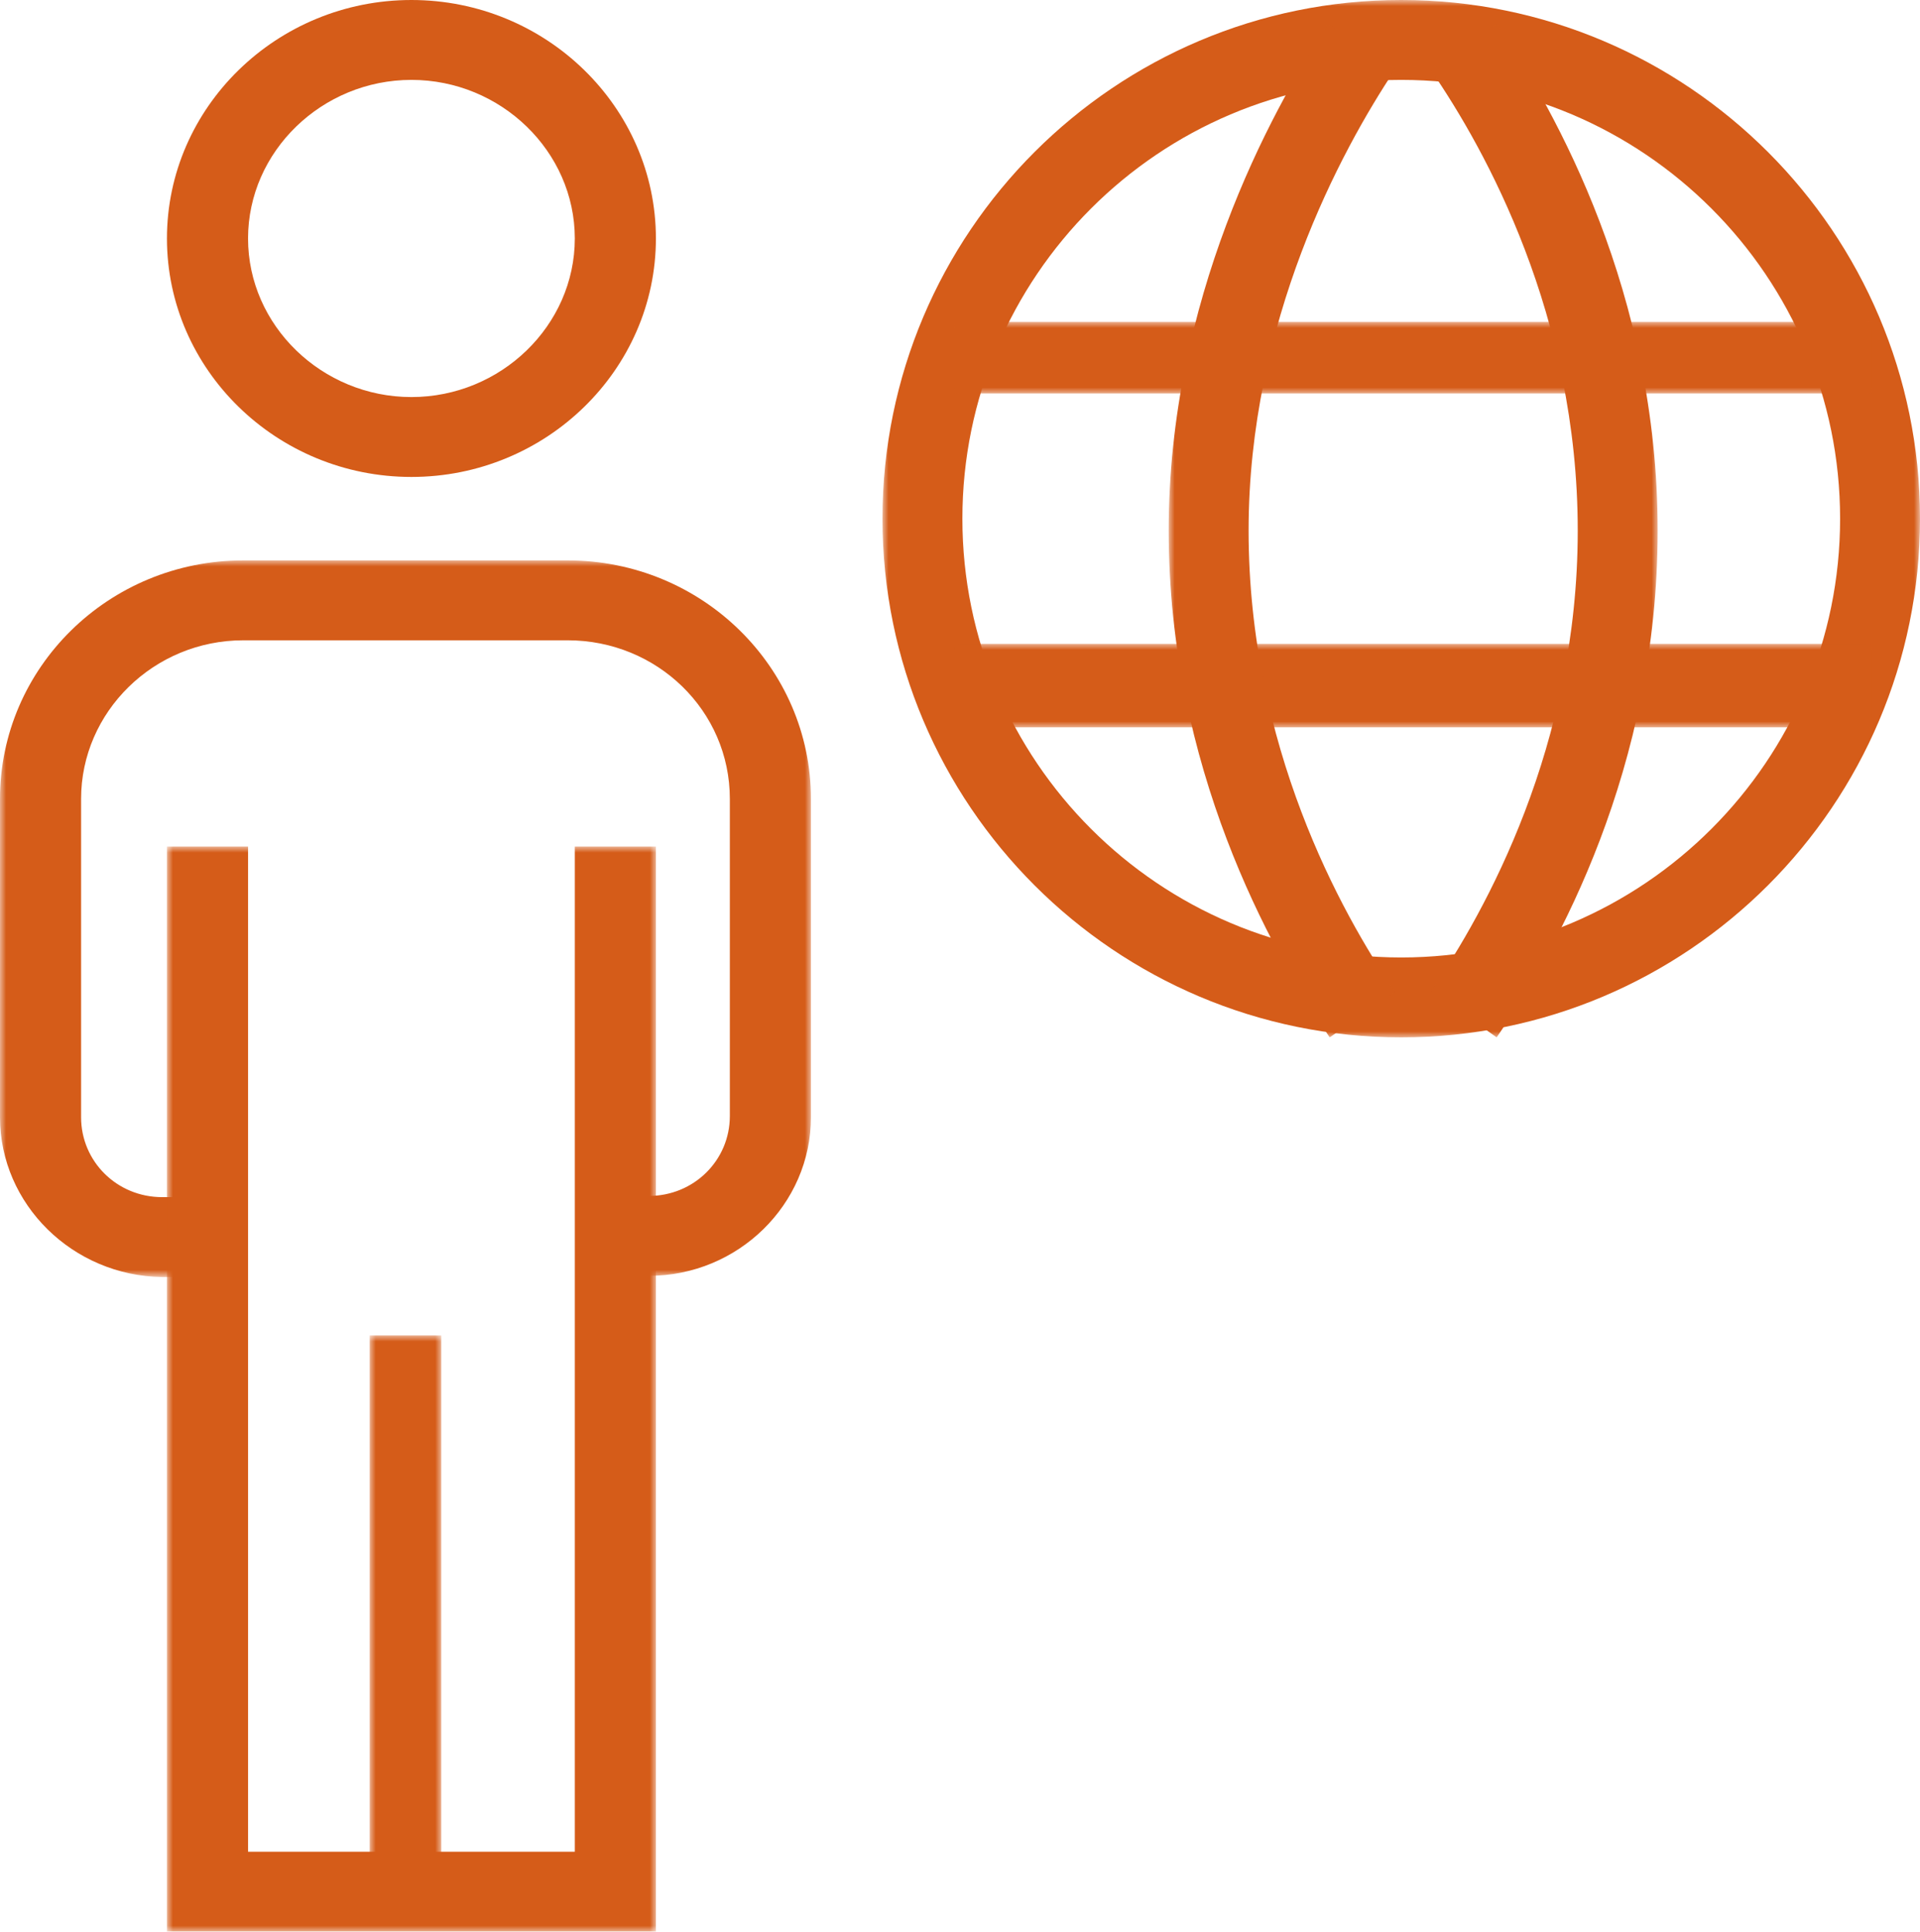
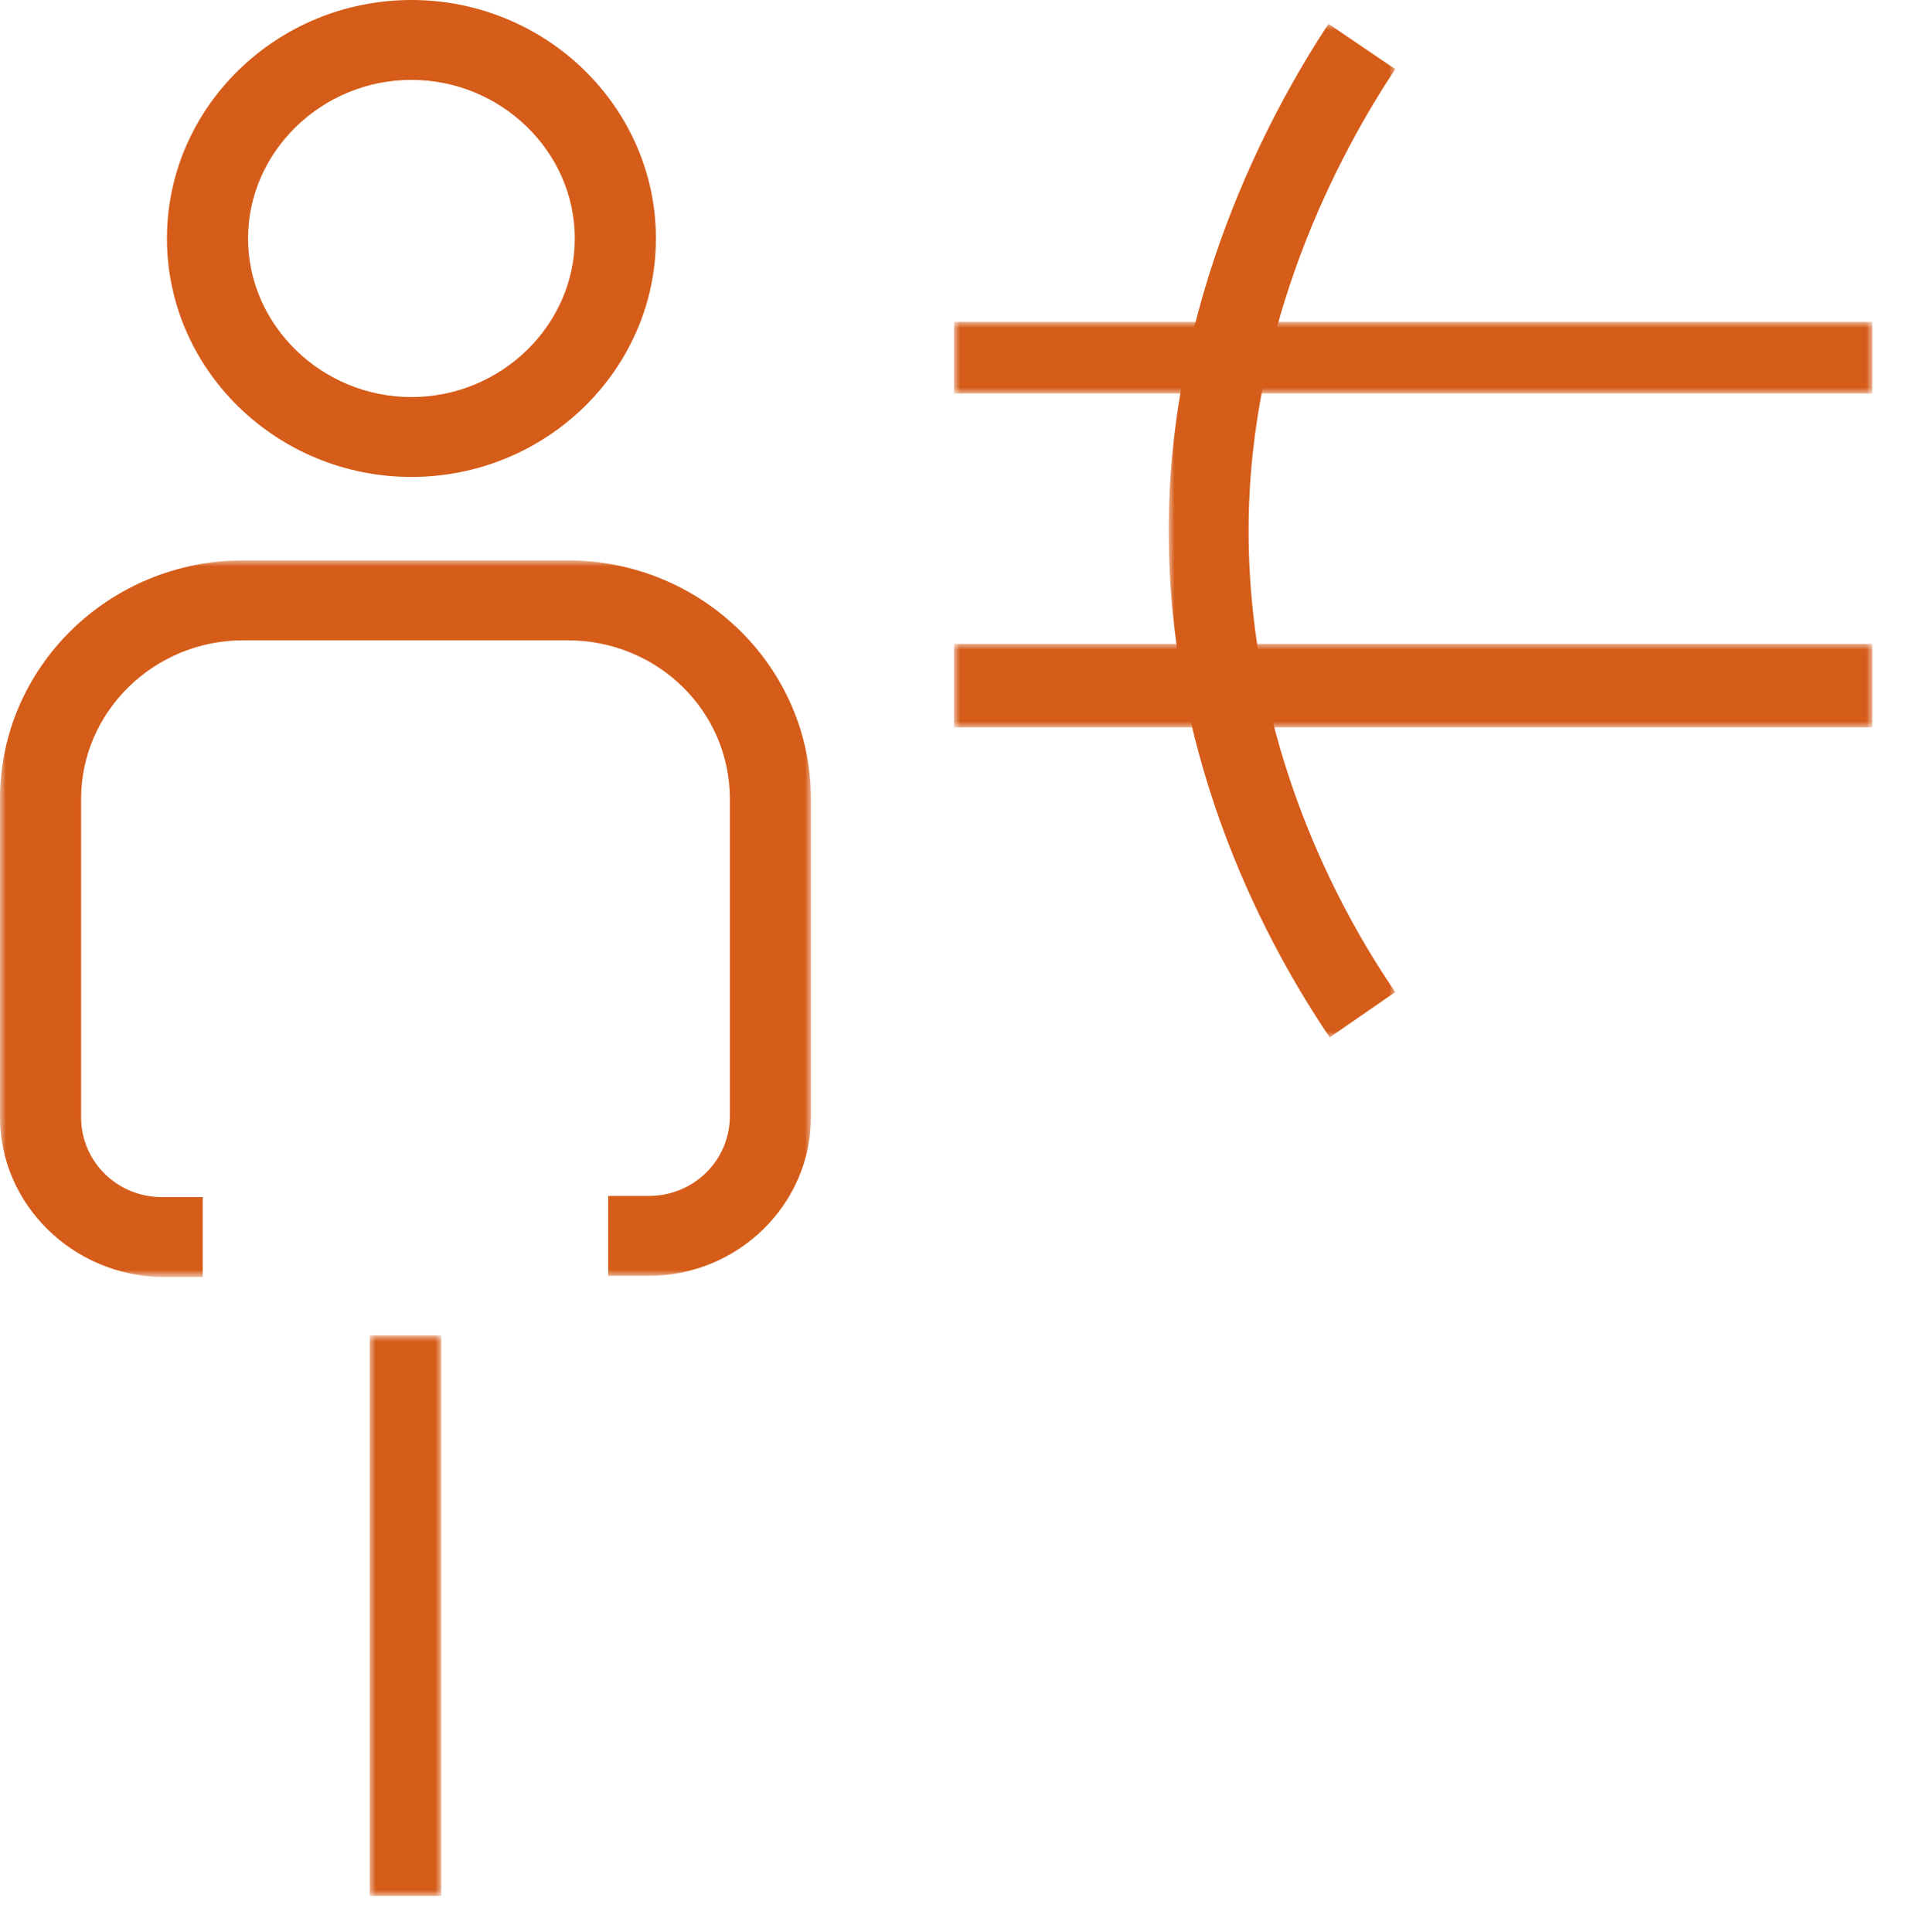
<svg xmlns="http://www.w3.org/2000/svg" version="1.1" id="Layer_1" x="0px" y="0px" viewBox="0 0 161 162" style="enable-background:new 0 0 161 162;" xml:space="preserve">
  <title>29BB5064-0C06-41A0-B384-52198D79C2B4</title>
  <desc>Created with sketchtool.</desc>
  <g id="Symbols">
    <g transform="translate(-479, -907)">
      <g id="Group-12" transform="translate(479, 907)">
        <path id="Fill-1" style="fill-rule:evenodd;clip-rule:evenodd;fill:#D55C19;" d="M34.5,6.7c-7.5,0-13.7,6-13.7,13.3     S27,33.3,34.5,33.3s13.7-6,13.7-13.3S42,6.7,34.5,6.7 M34.5,40C23.2,40,14,31,14,20S23.2,0,34.5,0S55,9,55,20S45.8,40,34.5,40" />
        <g id="Clip-4">
			</g>
        <defs>
          <filter id="Adobe_OpacityMaskFilter" filterUnits="userSpaceOnUse" x="31" y="112" width="6" height="47">
            <feColorMatrix type="matrix" values="1 0 0 0 0  0 1 0 0 0  0 0 1 0 0  0 0 0 1 0" />
          </filter>
        </defs>
        <mask maskUnits="userSpaceOnUse" x="31" y="112" width="6" height="47" id="mask-2_1_">
          <g style="filter:url(#Adobe_OpacityMaskFilter);">
            <polygon id="path-1_1_" style="fill-rule:evenodd;clip-rule:evenodd;fill:#FFFFFF;" points="0,162 162,162 162,0 0,0      " />
          </g>
        </mask>
        <polygon id="Fill-3" style="mask:url(#mask-2_1_);fill-rule:evenodd;clip-rule:evenodd;fill:#D55C19;" points="31,159 37,159      37,112 31,112    " />
        <defs>
          <filter id="Adobe_OpacityMaskFilter_1_" filterUnits="userSpaceOnUse" x="0" y="47" width="68" height="60">
            <feColorMatrix type="matrix" values="1 0 0 0 0  0 1 0 0 0  0 0 1 0 0  0 0 0 1 0" />
          </filter>
        </defs>
        <mask maskUnits="userSpaceOnUse" x="0" y="47" width="68" height="60" id="mask-2_2_">
          <g style="filter:url(#Adobe_OpacityMaskFilter_1_);">
            <polygon id="path-1_2_" style="fill-rule:evenodd;clip-rule:evenodd;fill:#FFFFFF;" points="0,162 162,162 162,0 0,0      " />
          </g>
        </mask>
        <path id="Fill-5" style="mask:url(#mask-2_2_);fill-rule:evenodd;clip-rule:evenodd;fill:#D55C19;" d="M54.4,107H51v-6.7h3.4     c3.8,0,6.8-3,6.8-6.7V67c0-7.4-6.1-13.3-13.6-13.3H20.4c-7.5,0-13.6,6-13.6,13.3v26.7c0,3.7,3,6.7,6.8,6.7H17v6.7h-3.4     C6.1,107,0,101,0,93.7V67c0-11,9.1-20,20.4-20h27.2C58.9,47,68,56,68,67v26.7C68,101,61.9,107,54.4,107" />
        <defs>
          <filter id="Adobe_OpacityMaskFilter_2_" filterUnits="userSpaceOnUse" x="14" y="71" width="41" height="91">
            <feColorMatrix type="matrix" values="1 0 0 0 0  0 1 0 0 0  0 0 1 0 0  0 0 0 1 0" />
          </filter>
        </defs>
        <mask maskUnits="userSpaceOnUse" x="14" y="71" width="41" height="91" id="mask-2_3_">
          <g style="filter:url(#Adobe_OpacityMaskFilter_2_);">
            <polygon id="path-1_3_" style="fill-rule:evenodd;clip-rule:evenodd;fill:#FFFFFF;" points="0,162 162,162 162,0 0,0      " />
          </g>
        </mask>
-         <polygon id="Fill-6" style="mask:url(#mask-2_3_);fill-rule:evenodd;clip-rule:evenodd;fill:#D55C19;" points="55,162 14,162      14,71 20.8,71 20.8,155.3 48.2,155.3 48.2,71 55,71    " />
        <defs>
          <filter id="Adobe_OpacityMaskFilter_3_" filterUnits="userSpaceOnUse" x="74" y="0" width="87" height="87">
            <feColorMatrix type="matrix" values="1 0 0 0 0  0 1 0 0 0  0 0 1 0 0  0 0 0 1 0" />
          </filter>
        </defs>
        <mask maskUnits="userSpaceOnUse" x="74" y="0" width="87" height="87" id="mask-2_4_">
          <g style="filter:url(#Adobe_OpacityMaskFilter_3_);">
            <polygon id="path-1_4_" style="fill-rule:evenodd;clip-rule:evenodd;fill:#FFFFFF;" points="0,162 162,162 162,0 0,0      " />
          </g>
        </mask>
-         <path id="Fill-7" style="mask:url(#mask-2_4_);fill-rule:evenodd;clip-rule:evenodd;fill:#D55C19;" d="M117.5,6.7     c-20.3,0-36.8,16.5-36.8,36.8s16.5,36.8,36.8,36.8s36.8-16.5,36.8-36.8S137.8,6.7,117.5,6.7 M117.5,87C93.5,87,74,67.5,74,43.5     S93.5,0,117.5,0S161,19.5,161,43.5S141.5,87,117.5,87" />
        <defs>
          <filter id="Adobe_OpacityMaskFilter_4_" filterUnits="userSpaceOnUse" x="80" y="27" width="77" height="6">
            <feColorMatrix type="matrix" values="1 0 0 0 0  0 1 0 0 0  0 0 1 0 0  0 0 0 1 0" />
          </filter>
        </defs>
        <mask maskUnits="userSpaceOnUse" x="80" y="27" width="77" height="6" id="mask-2_5_">
          <g style="filter:url(#Adobe_OpacityMaskFilter_4_);">
            <polygon id="path-1_5_" style="fill-rule:evenodd;clip-rule:evenodd;fill:#FFFFFF;" points="0,162 162,162 162,0 0,0      " />
          </g>
        </mask>
        <polygon id="Fill-8" style="mask:url(#mask-2_5_);fill-rule:evenodd;clip-rule:evenodd;fill:#D55C19;" points="80,33 157,33      157,27 80,27    " />
        <defs>
          <filter id="Adobe_OpacityMaskFilter_5_" filterUnits="userSpaceOnUse" x="80" y="54" width="77" height="7">
            <feColorMatrix type="matrix" values="1 0 0 0 0  0 1 0 0 0  0 0 1 0 0  0 0 0 1 0" />
          </filter>
        </defs>
        <mask maskUnits="userSpaceOnUse" x="80" y="54" width="77" height="7" id="mask-2_6_">
          <g style="filter:url(#Adobe_OpacityMaskFilter_5_);">
            <polygon id="path-1_6_" style="fill-rule:evenodd;clip-rule:evenodd;fill:#FFFFFF;" points="0,162 162,162 162,0 0,0      " />
          </g>
        </mask>
        <polygon id="Fill-9" style="mask:url(#mask-2_6_);fill-rule:evenodd;clip-rule:evenodd;fill:#D55C19;" points="80,61 157,61      157,54 80,54    " />
        <defs>
          <filter id="Adobe_OpacityMaskFilter_6_" filterUnits="userSpaceOnUse" x="98" y="2" width="19" height="85">
            <feColorMatrix type="matrix" values="1 0 0 0 0  0 1 0 0 0  0 0 1 0 0  0 0 0 1 0" />
          </filter>
        </defs>
        <mask maskUnits="userSpaceOnUse" x="98" y="2" width="19" height="85" id="mask-2_7_">
          <g style="filter:url(#Adobe_OpacityMaskFilter_6_);">
            <polygon id="path-1_7_" style="fill-rule:evenodd;clip-rule:evenodd;fill:#FFFFFF;" points="0,162 162,162 162,0 0,0      " />
          </g>
        </mask>
        <path id="Fill-10" style="mask:url(#mask-2_7_);fill-rule:evenodd;clip-rule:evenodd;fill:#D55C19;" d="M111.5,87     c-5-7.4-13.5-22.7-13.5-42.5c0-19.3,8.4-34.9,13.4-42.5l5.6,3.8c-4.6,6.9-12.3,21.2-12.3,38.7c0,18,7.7,32,12.3,38.7L111.5,87z" />
        <defs>
          <filter id="Adobe_OpacityMaskFilter_7_" filterUnits="userSpaceOnUse" x="120" y="2" width="19" height="85">
            <feColorMatrix type="matrix" values="1 0 0 0 0  0 1 0 0 0  0 0 1 0 0  0 0 0 1 0" />
          </filter>
        </defs>
        <mask maskUnits="userSpaceOnUse" x="120" y="2" width="19" height="85" id="mask-2_8_">
          <g style="filter:url(#Adobe_OpacityMaskFilter_7_);">
-             <polygon id="path-1_8_" style="fill-rule:evenodd;clip-rule:evenodd;fill:#FFFFFF;" points="0,162 162,162 162,0 0,0      " />
-           </g>
+             </g>
        </mask>
        <path id="Fill-11" style="mask:url(#mask-2_8_);fill-rule:evenodd;clip-rule:evenodd;fill:#D55C19;" d="M125.5,87l-5.5-3.9     c4.6-6.7,12.3-20.6,12.3-38.6c0-18-7.7-31.9-12.3-38.6l5.5-3.9c5,7.4,13.5,22.6,13.5,42.5C139,64.4,130.6,79.6,125.5,87" />
      </g>
    </g>
  </g>
</svg>